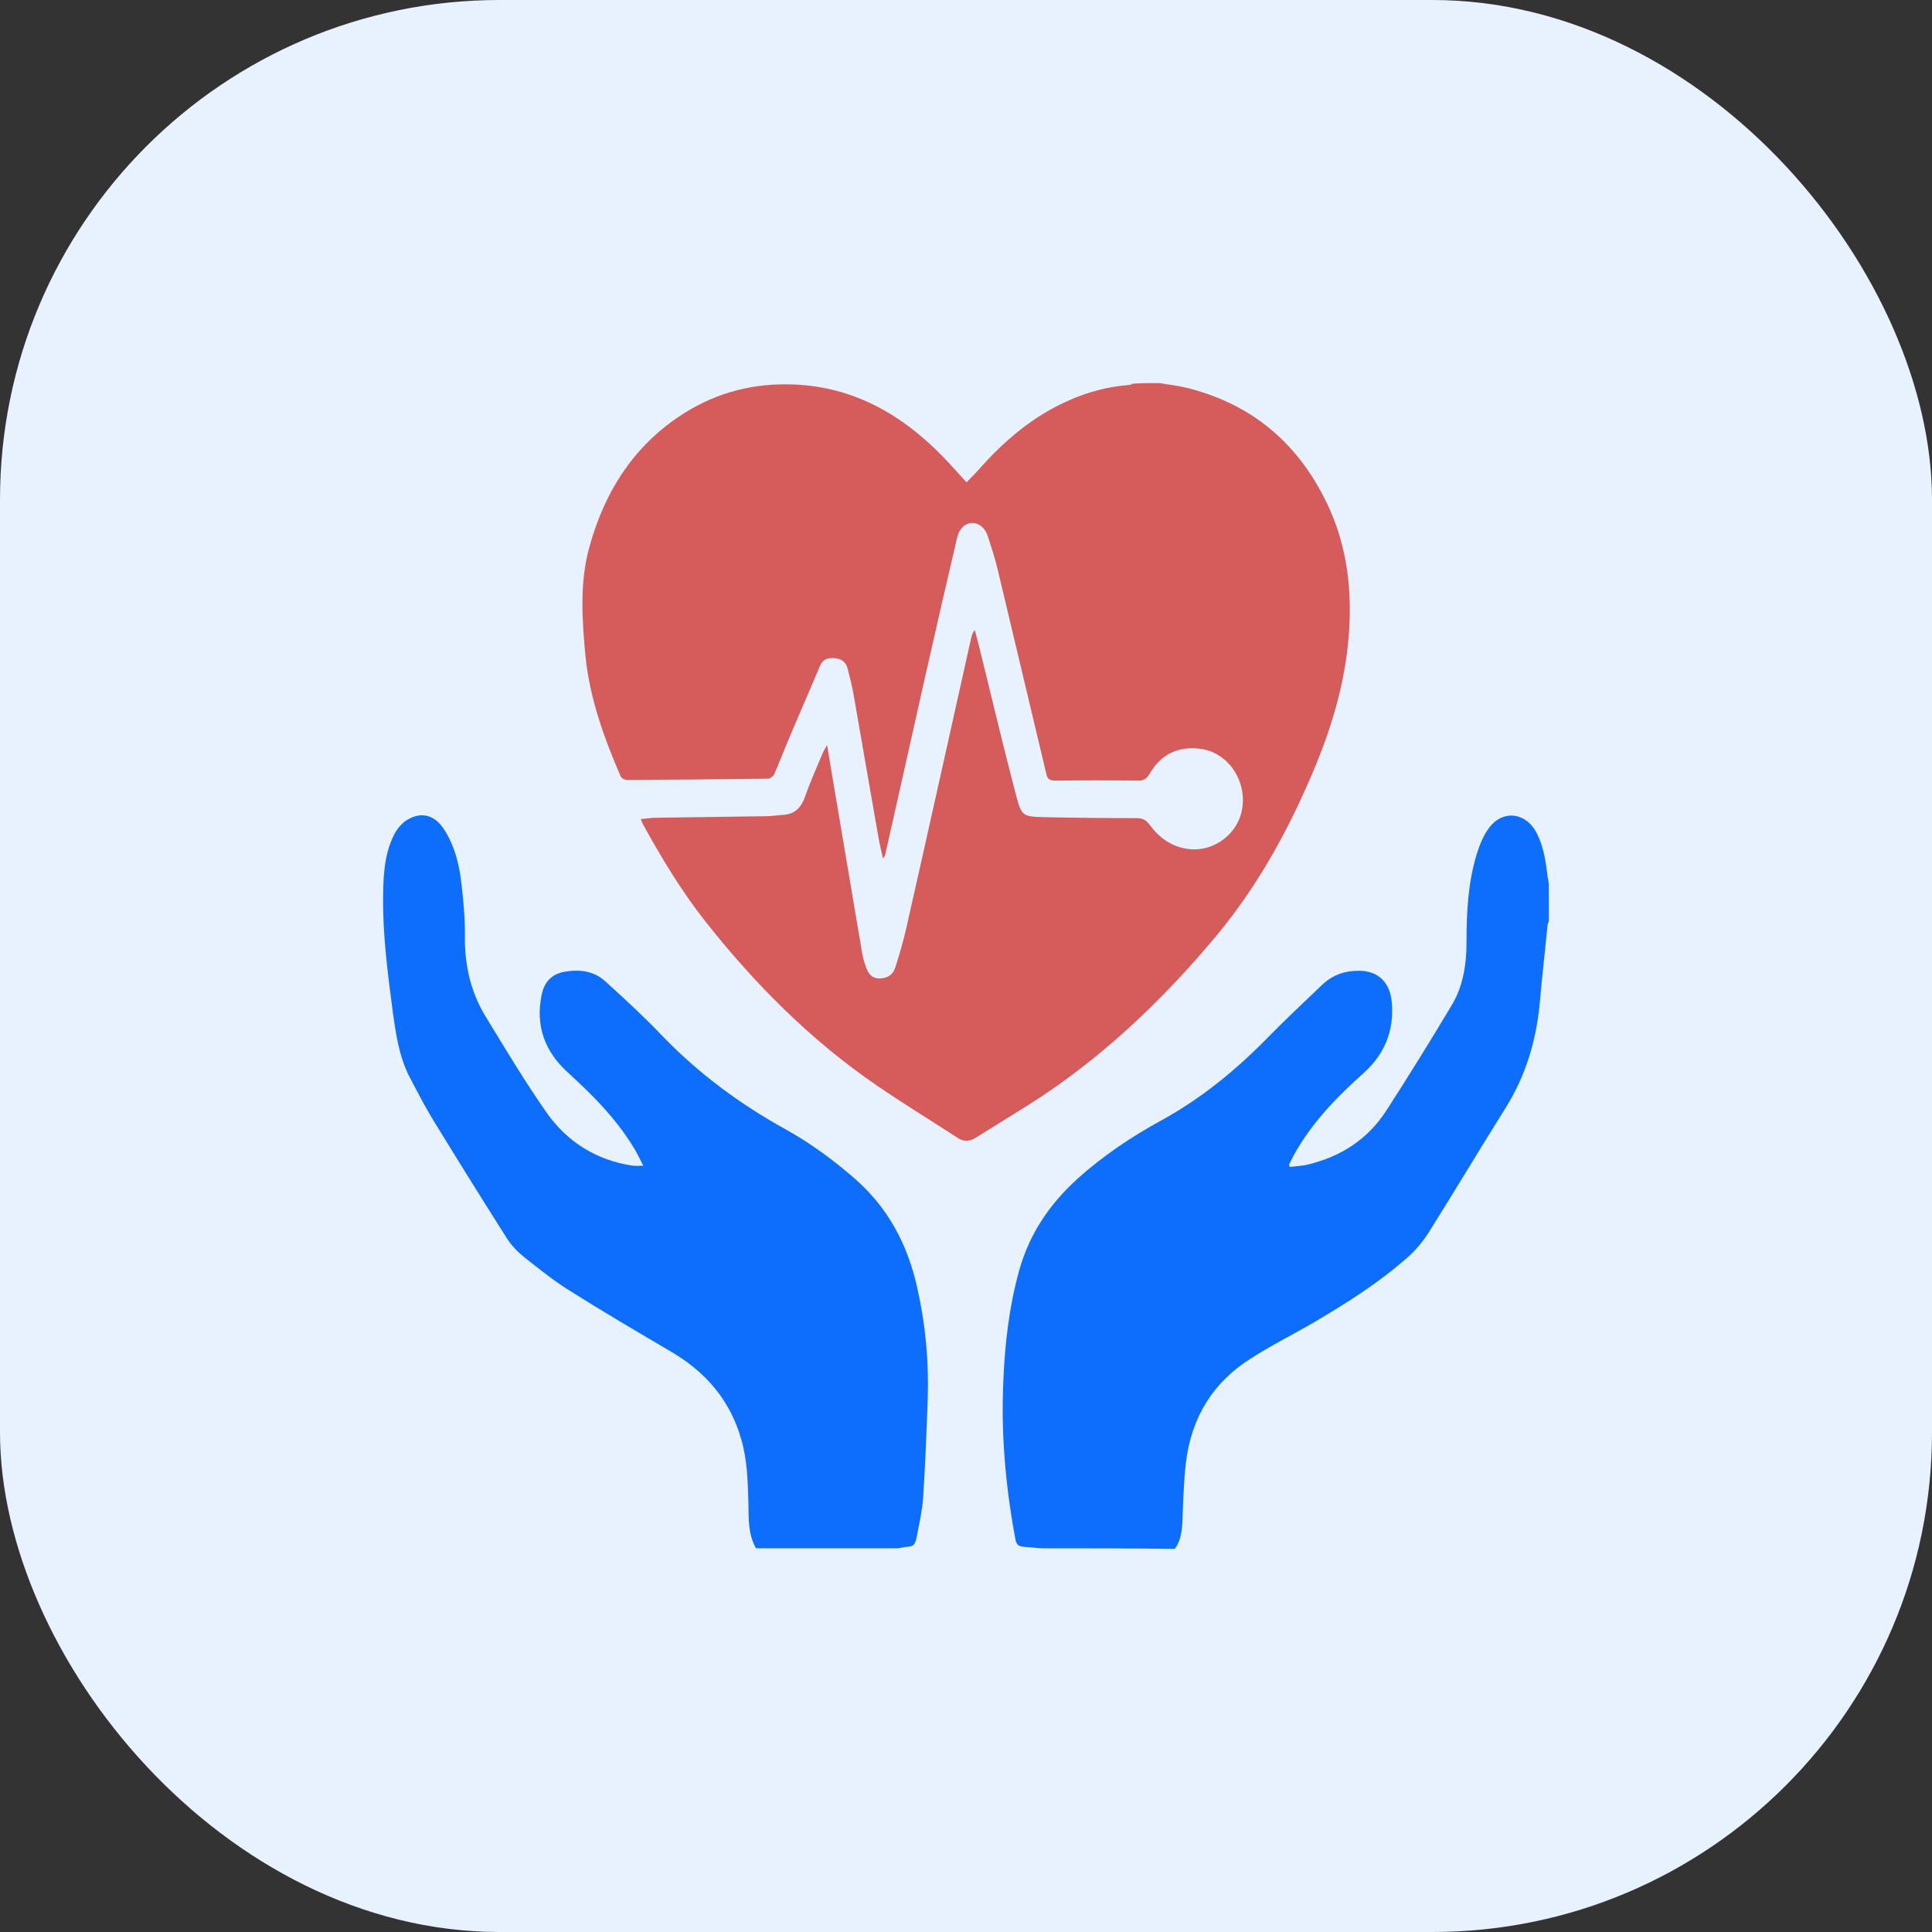
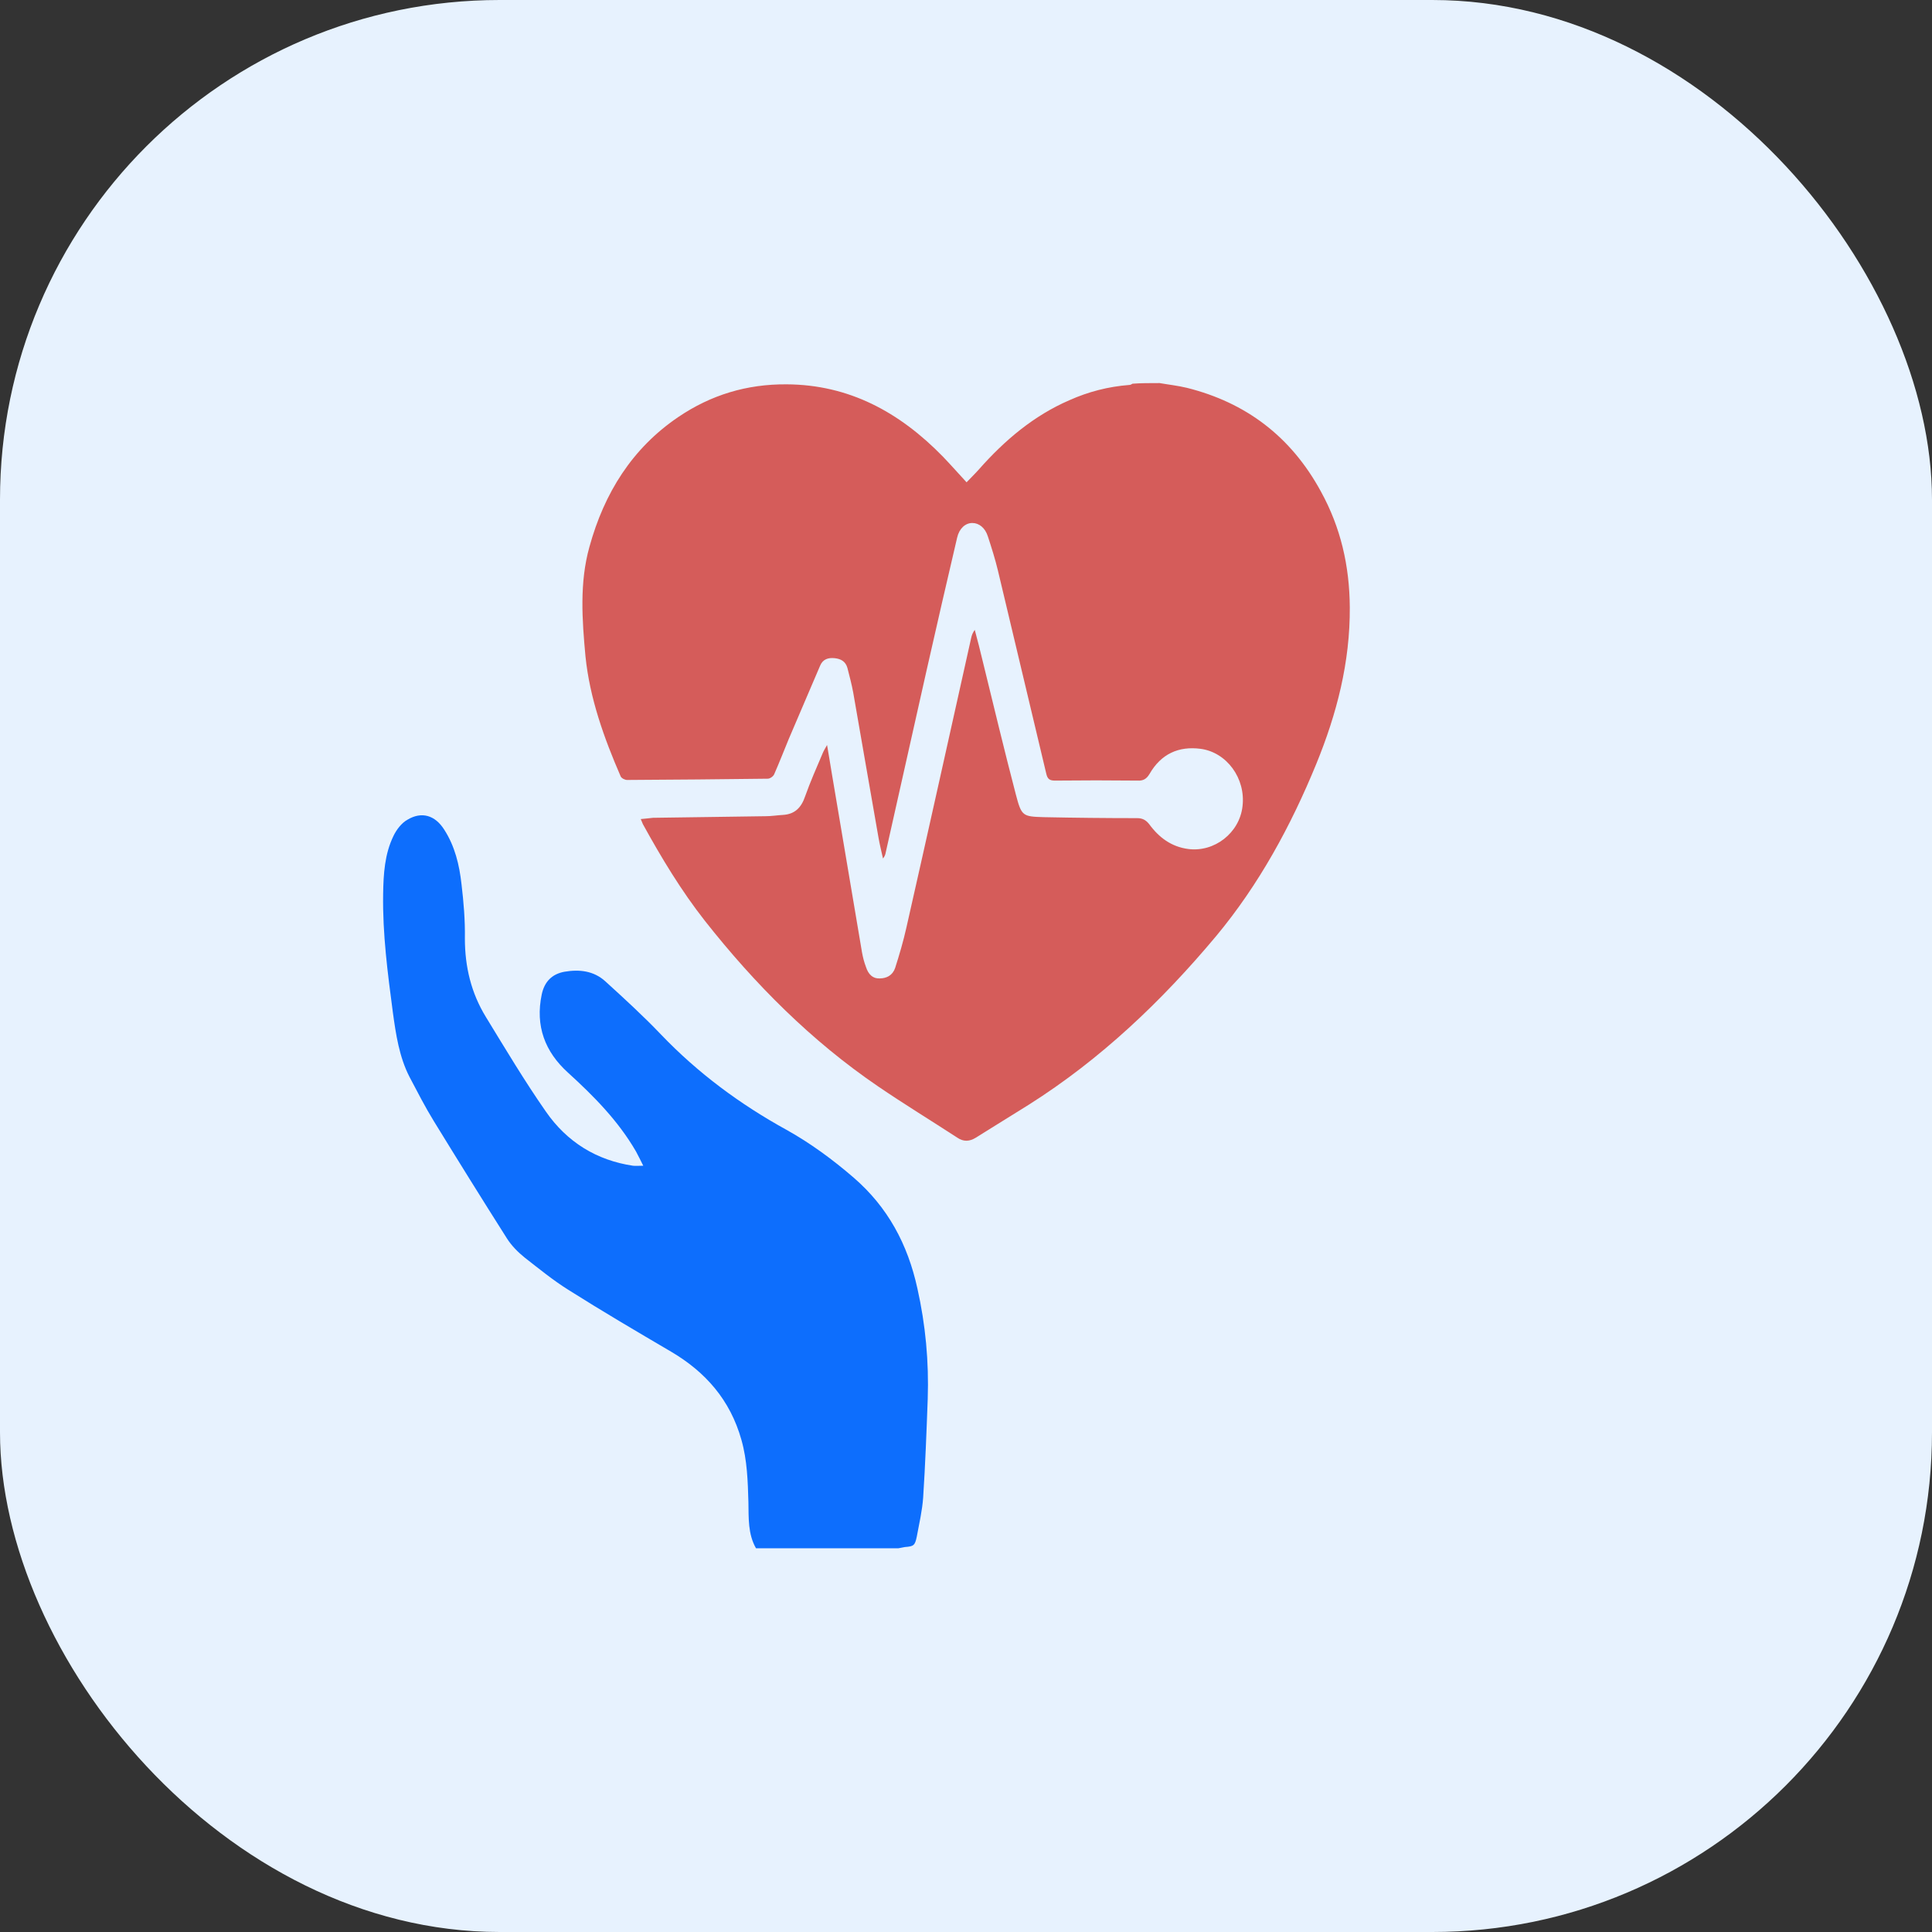
<svg xmlns="http://www.w3.org/2000/svg" width="58" height="58" viewBox="0 0 58 58" fill="none">
  <rect x="0" y="0" width="58" height="58" fill="#333333" stroke="none" />
  <g id="Icon_medico">
    <rect width="58" height="58" rx="15" fill="#E7F2FE" />
    <g id="icon_cardiologist">
      <path id="Vector" d="M34.811 11.5C35.084 11.548 35.358 11.577 35.632 11.643C37.393 12.083 38.752 13.095 39.655 14.756C40.248 15.835 40.513 16.98 40.522 18.231C40.531 19.892 40.13 21.429 39.518 22.928C38.752 24.799 37.794 26.556 36.517 28.093C34.874 30.06 33.032 31.807 30.887 33.163C30.358 33.497 29.82 33.822 29.291 34.156C29.108 34.27 28.926 34.28 28.743 34.156C27.95 33.64 27.138 33.144 26.353 32.609C24.364 31.253 22.667 29.554 21.162 27.645C20.45 26.738 19.857 25.754 19.3 24.742C19.282 24.704 19.264 24.656 19.236 24.589C19.373 24.58 19.483 24.561 19.601 24.551C20.733 24.532 21.855 24.523 22.986 24.503C23.16 24.503 23.324 24.475 23.497 24.465C23.853 24.446 24.054 24.255 24.172 23.902C24.328 23.463 24.519 23.033 24.701 22.604C24.729 22.537 24.765 22.48 24.829 22.365C24.884 22.67 24.921 22.928 24.966 23.186C25.267 24.99 25.577 26.785 25.878 28.59C25.906 28.742 25.942 28.886 25.997 29.029C26.07 29.258 26.207 29.382 26.408 29.373C26.617 29.373 26.8 29.277 26.873 29.058C27.001 28.657 27.119 28.256 27.211 27.845C27.867 24.952 28.506 22.059 29.154 19.157C29.172 19.071 29.2 18.995 29.263 18.909C29.346 19.224 29.428 19.529 29.501 19.845C29.829 21.181 30.148 22.518 30.495 23.845C30.668 24.503 30.696 24.513 31.344 24.532C32.274 24.551 33.205 24.561 34.136 24.561C34.3 24.561 34.4 24.618 34.5 24.742C34.792 25.143 35.166 25.42 35.668 25.487C36.453 25.592 37.21 25.009 37.301 24.207C37.402 23.367 36.827 22.584 36.042 22.48C35.385 22.394 34.856 22.632 34.51 23.234C34.418 23.387 34.318 23.444 34.145 23.434C33.323 23.425 32.493 23.425 31.672 23.434C31.508 23.434 31.444 23.387 31.407 23.215C30.924 21.181 30.44 19.157 29.957 17.123C29.875 16.78 29.765 16.436 29.656 16.102C29.574 15.844 29.391 15.701 29.19 15.701C28.981 15.701 28.798 15.863 28.734 16.14C28.424 17.458 28.123 18.775 27.822 20.102C27.411 21.935 27.001 23.768 26.59 25.592C26.581 25.649 26.563 25.706 26.508 25.773C26.462 25.563 26.408 25.353 26.371 25.134C26.116 23.692 25.869 22.241 25.614 20.79C25.568 20.541 25.504 20.303 25.441 20.055C25.386 19.854 25.24 19.778 25.057 19.759C24.866 19.739 24.701 19.787 24.619 19.988C24.309 20.723 23.99 21.448 23.68 22.183C23.534 22.537 23.397 22.89 23.242 23.243C23.214 23.31 23.114 23.377 23.05 23.377C21.645 23.396 20.231 23.406 18.826 23.415C18.762 23.415 18.662 23.367 18.634 23.31C18.133 22.155 17.704 20.962 17.576 19.701C17.476 18.613 17.393 17.496 17.695 16.417C18.142 14.794 18.981 13.457 20.359 12.522C21.344 11.854 22.421 11.529 23.616 11.538C25.486 11.548 27.001 12.369 28.305 13.706C28.543 13.954 28.771 14.212 29.017 14.479C29.145 14.345 29.273 14.221 29.391 14.088C30.167 13.209 31.043 12.474 32.101 12.016C32.676 11.758 33.278 11.605 33.898 11.557C33.935 11.557 33.971 11.538 33.999 11.519C34.245 11.5 34.528 11.5 34.811 11.5Z" fill="#D13731" fill-opacity="0.8" />
-       <path id="Vector_2" d="M31.261 46.481C31.115 46.471 30.96 46.452 30.814 46.443C30.55 46.424 30.513 46.395 30.468 46.128C30.185 44.581 30.048 43.034 30.121 41.459C30.167 40.333 30.294 39.235 30.595 38.146C30.906 37.029 31.517 36.141 32.347 35.387C33.123 34.69 33.98 34.117 34.874 33.63C36.051 32.981 37.073 32.151 38.022 31.186C38.56 30.633 39.126 30.108 39.683 29.573C40.011 29.258 40.394 29.134 40.832 29.143C41.389 29.162 41.726 29.497 41.781 30.079C41.863 30.957 41.553 31.664 40.923 32.227C40.12 32.943 39.372 33.716 38.834 34.69C38.788 34.776 38.743 34.872 38.697 34.967C38.706 34.986 38.715 35.015 38.725 35.034C38.907 35.005 39.09 35.005 39.272 34.958C40.257 34.719 41.069 34.203 41.635 33.315C42.301 32.284 42.949 31.234 43.578 30.184C43.925 29.611 44.026 28.952 44.026 28.274C44.026 27.387 44.071 26.508 44.327 25.659C44.409 25.391 44.518 25.114 44.673 24.895C45.075 24.303 45.795 24.36 46.133 25.009C46.343 25.42 46.407 25.869 46.462 26.327C46.471 26.394 46.489 26.47 46.498 26.537C46.498 26.909 46.498 27.282 46.498 27.654C46.489 27.683 46.471 27.711 46.462 27.74C46.389 28.504 46.297 29.267 46.233 30.031C46.133 31.186 45.823 32.256 45.212 33.239C44.436 34.48 43.679 35.74 42.903 36.981C42.721 37.268 42.493 37.545 42.237 37.764C41.38 38.519 40.422 39.12 39.455 39.693C38.816 40.065 38.159 40.39 37.538 40.791C36.425 41.497 35.769 42.538 35.604 43.894C35.531 44.495 35.522 45.106 35.495 45.717C35.477 45.994 35.44 46.271 35.267 46.5C33.935 46.481 32.603 46.481 31.261 46.481Z" fill="#0D6EFD" />
      <path id="Vector_3" d="M22.696 46.481C22.45 46.052 22.477 45.565 22.468 45.097C22.45 44.467 22.432 43.837 22.258 43.226C21.921 42.023 21.173 41.183 20.151 40.581C19.111 39.97 18.07 39.359 17.058 38.719C16.602 38.433 16.182 38.089 15.753 37.755C15.552 37.593 15.352 37.392 15.215 37.173C14.476 36.008 13.746 34.834 13.025 33.659C12.761 33.23 12.532 32.781 12.295 32.332C11.985 31.731 11.885 31.053 11.793 30.385C11.638 29.21 11.483 28.036 11.502 26.843C11.511 26.241 11.547 25.64 11.812 25.096C11.903 24.905 12.058 24.704 12.231 24.609C12.66 24.351 13.062 24.475 13.335 24.905C13.655 25.401 13.791 25.964 13.855 26.547C13.919 27.081 13.965 27.635 13.956 28.17C13.956 29.029 14.147 29.812 14.585 30.528C15.169 31.483 15.744 32.447 16.383 33.364C17.021 34.289 17.915 34.834 19.001 34.996C19.083 35.006 19.174 34.996 19.311 34.996C19.229 34.834 19.165 34.7 19.092 34.566C18.554 33.64 17.824 32.905 17.049 32.199C16.364 31.578 16.063 30.805 16.264 29.85C16.346 29.468 16.574 29.239 16.948 29.172C17.395 29.096 17.824 29.144 18.171 29.459C18.737 29.974 19.311 30.499 19.84 31.053C20.954 32.218 22.222 33.153 23.609 33.917C24.329 34.318 25.005 34.815 25.634 35.359C26.647 36.237 27.249 37.345 27.541 38.681C27.787 39.779 27.888 40.877 27.851 41.994C27.815 42.977 27.778 43.97 27.714 44.954C27.687 45.345 27.596 45.737 27.523 46.128C27.468 46.395 27.431 46.424 27.167 46.443C27.103 46.453 27.03 46.472 26.966 46.481C25.543 46.481 24.12 46.481 22.696 46.481Z" fill="#0D6EFD" />
    </g>
  </g>
</svg>